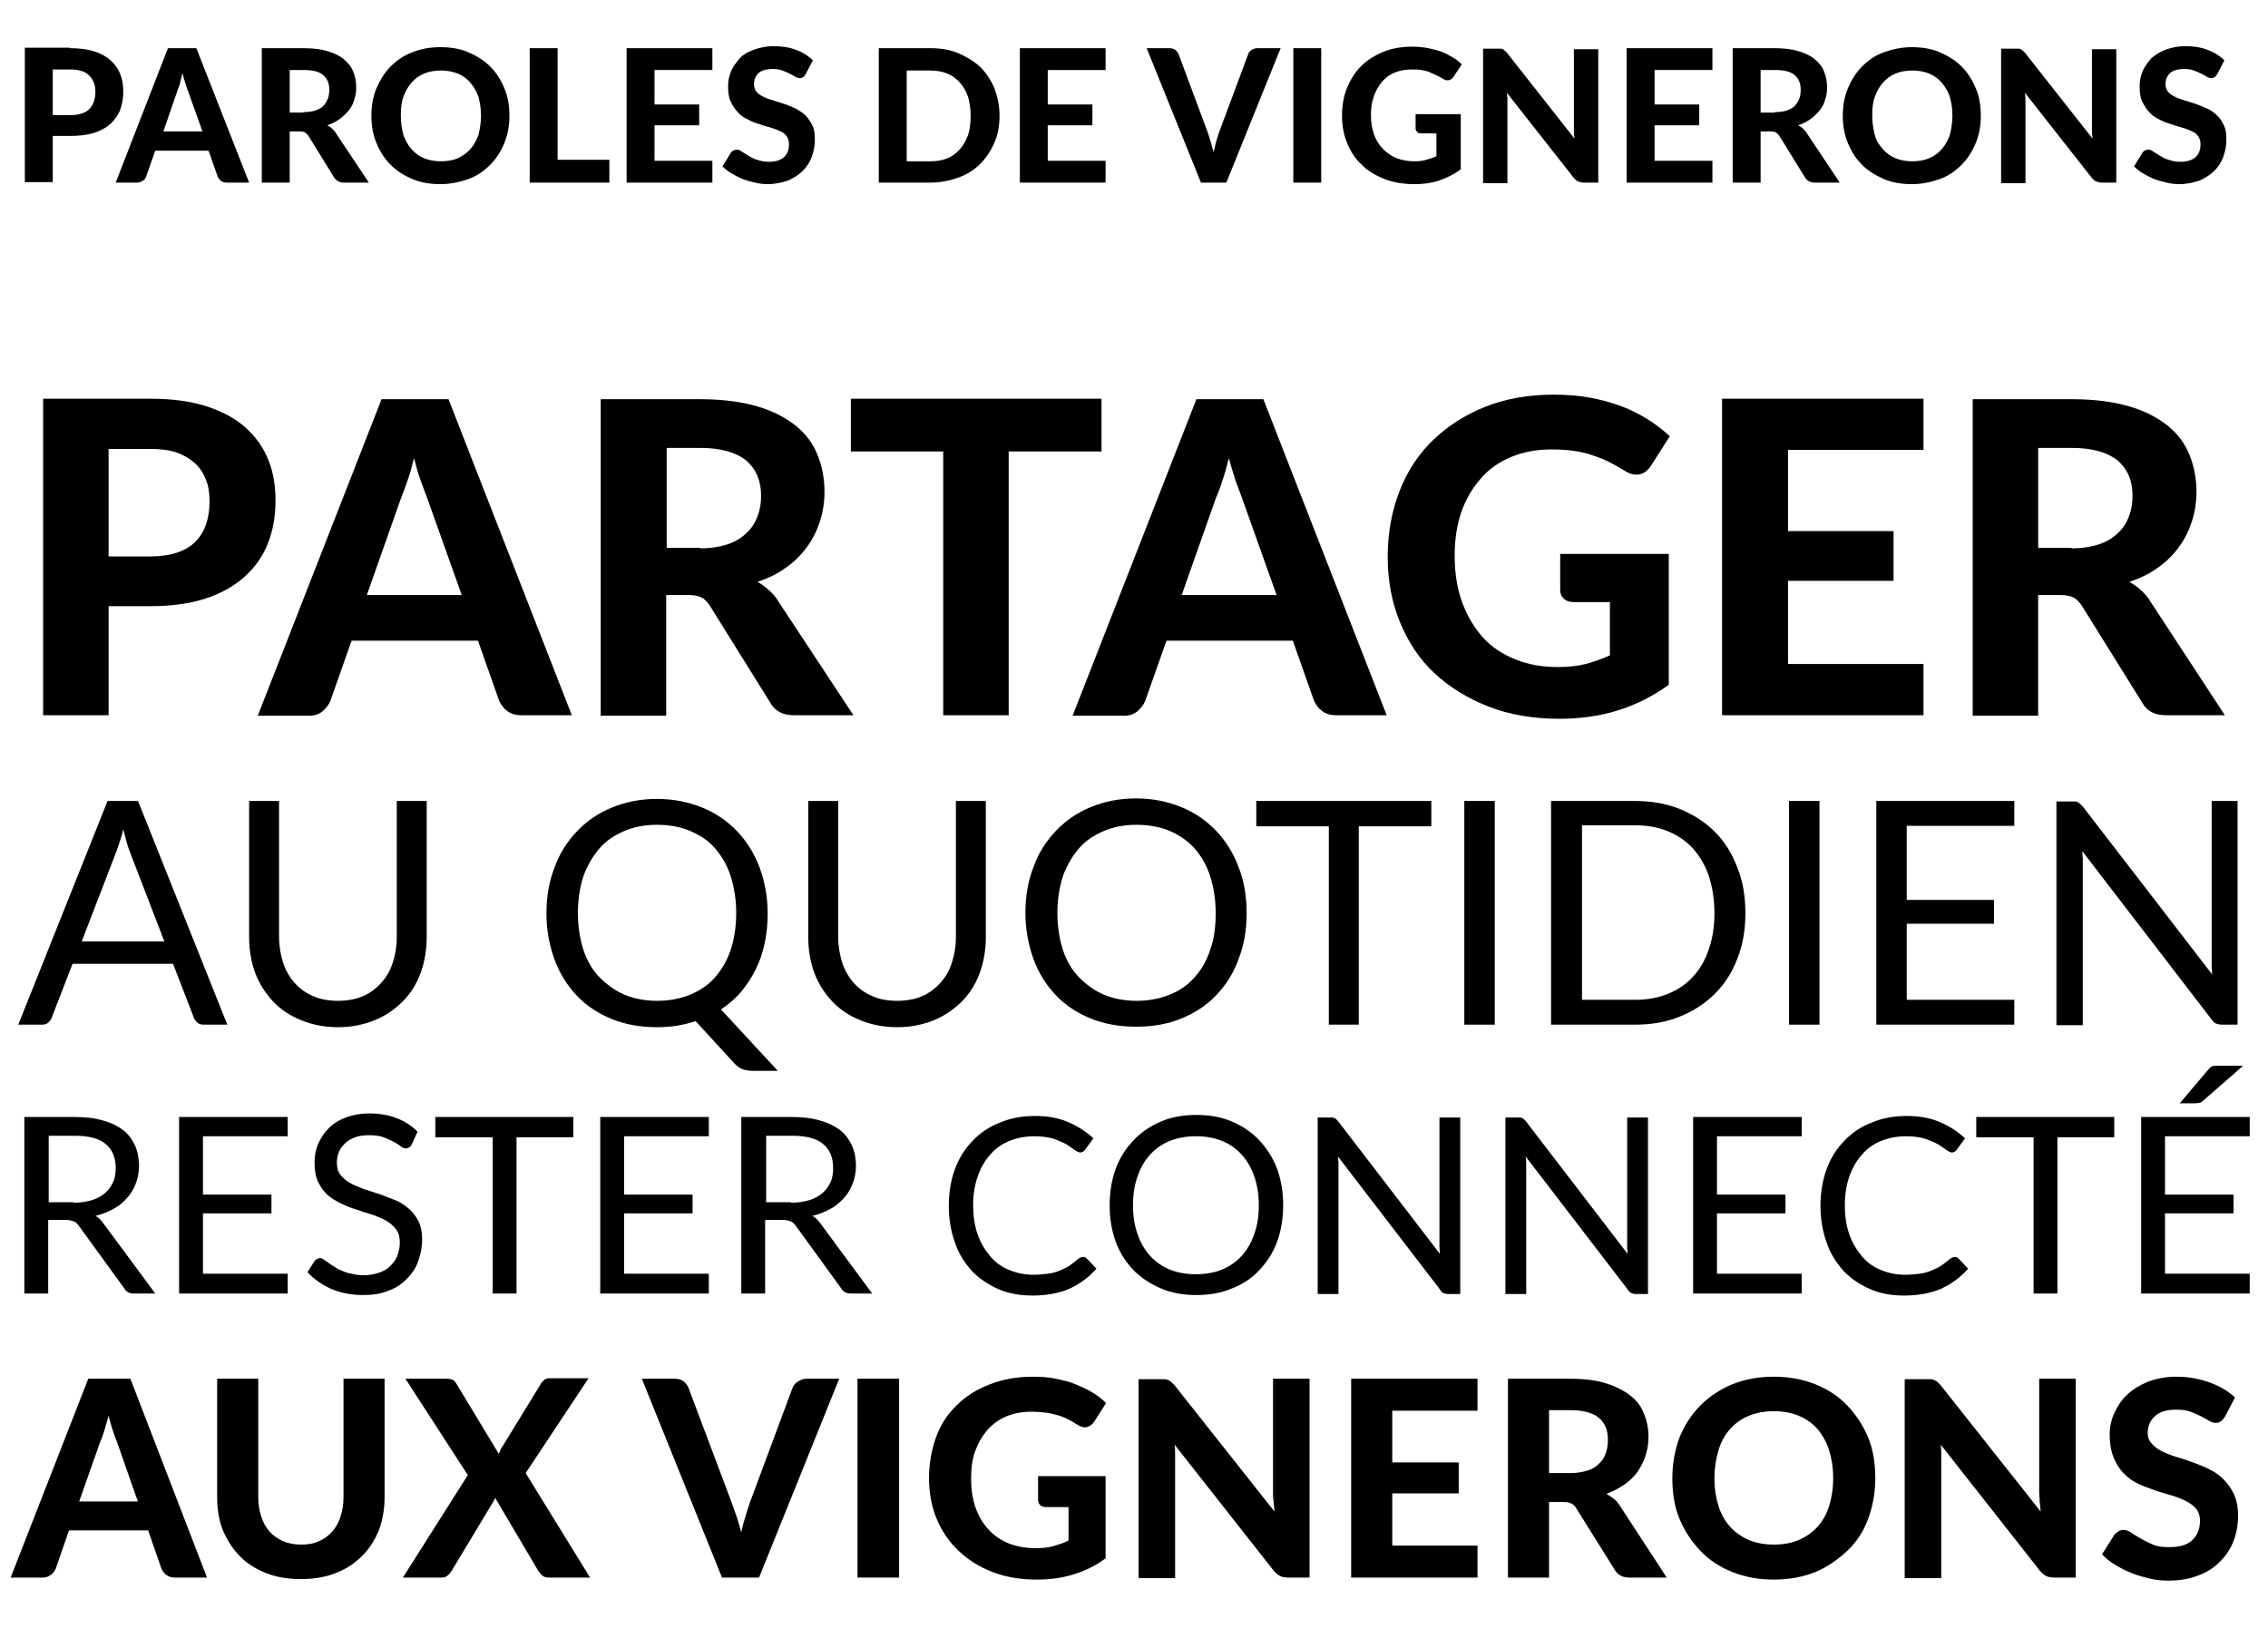
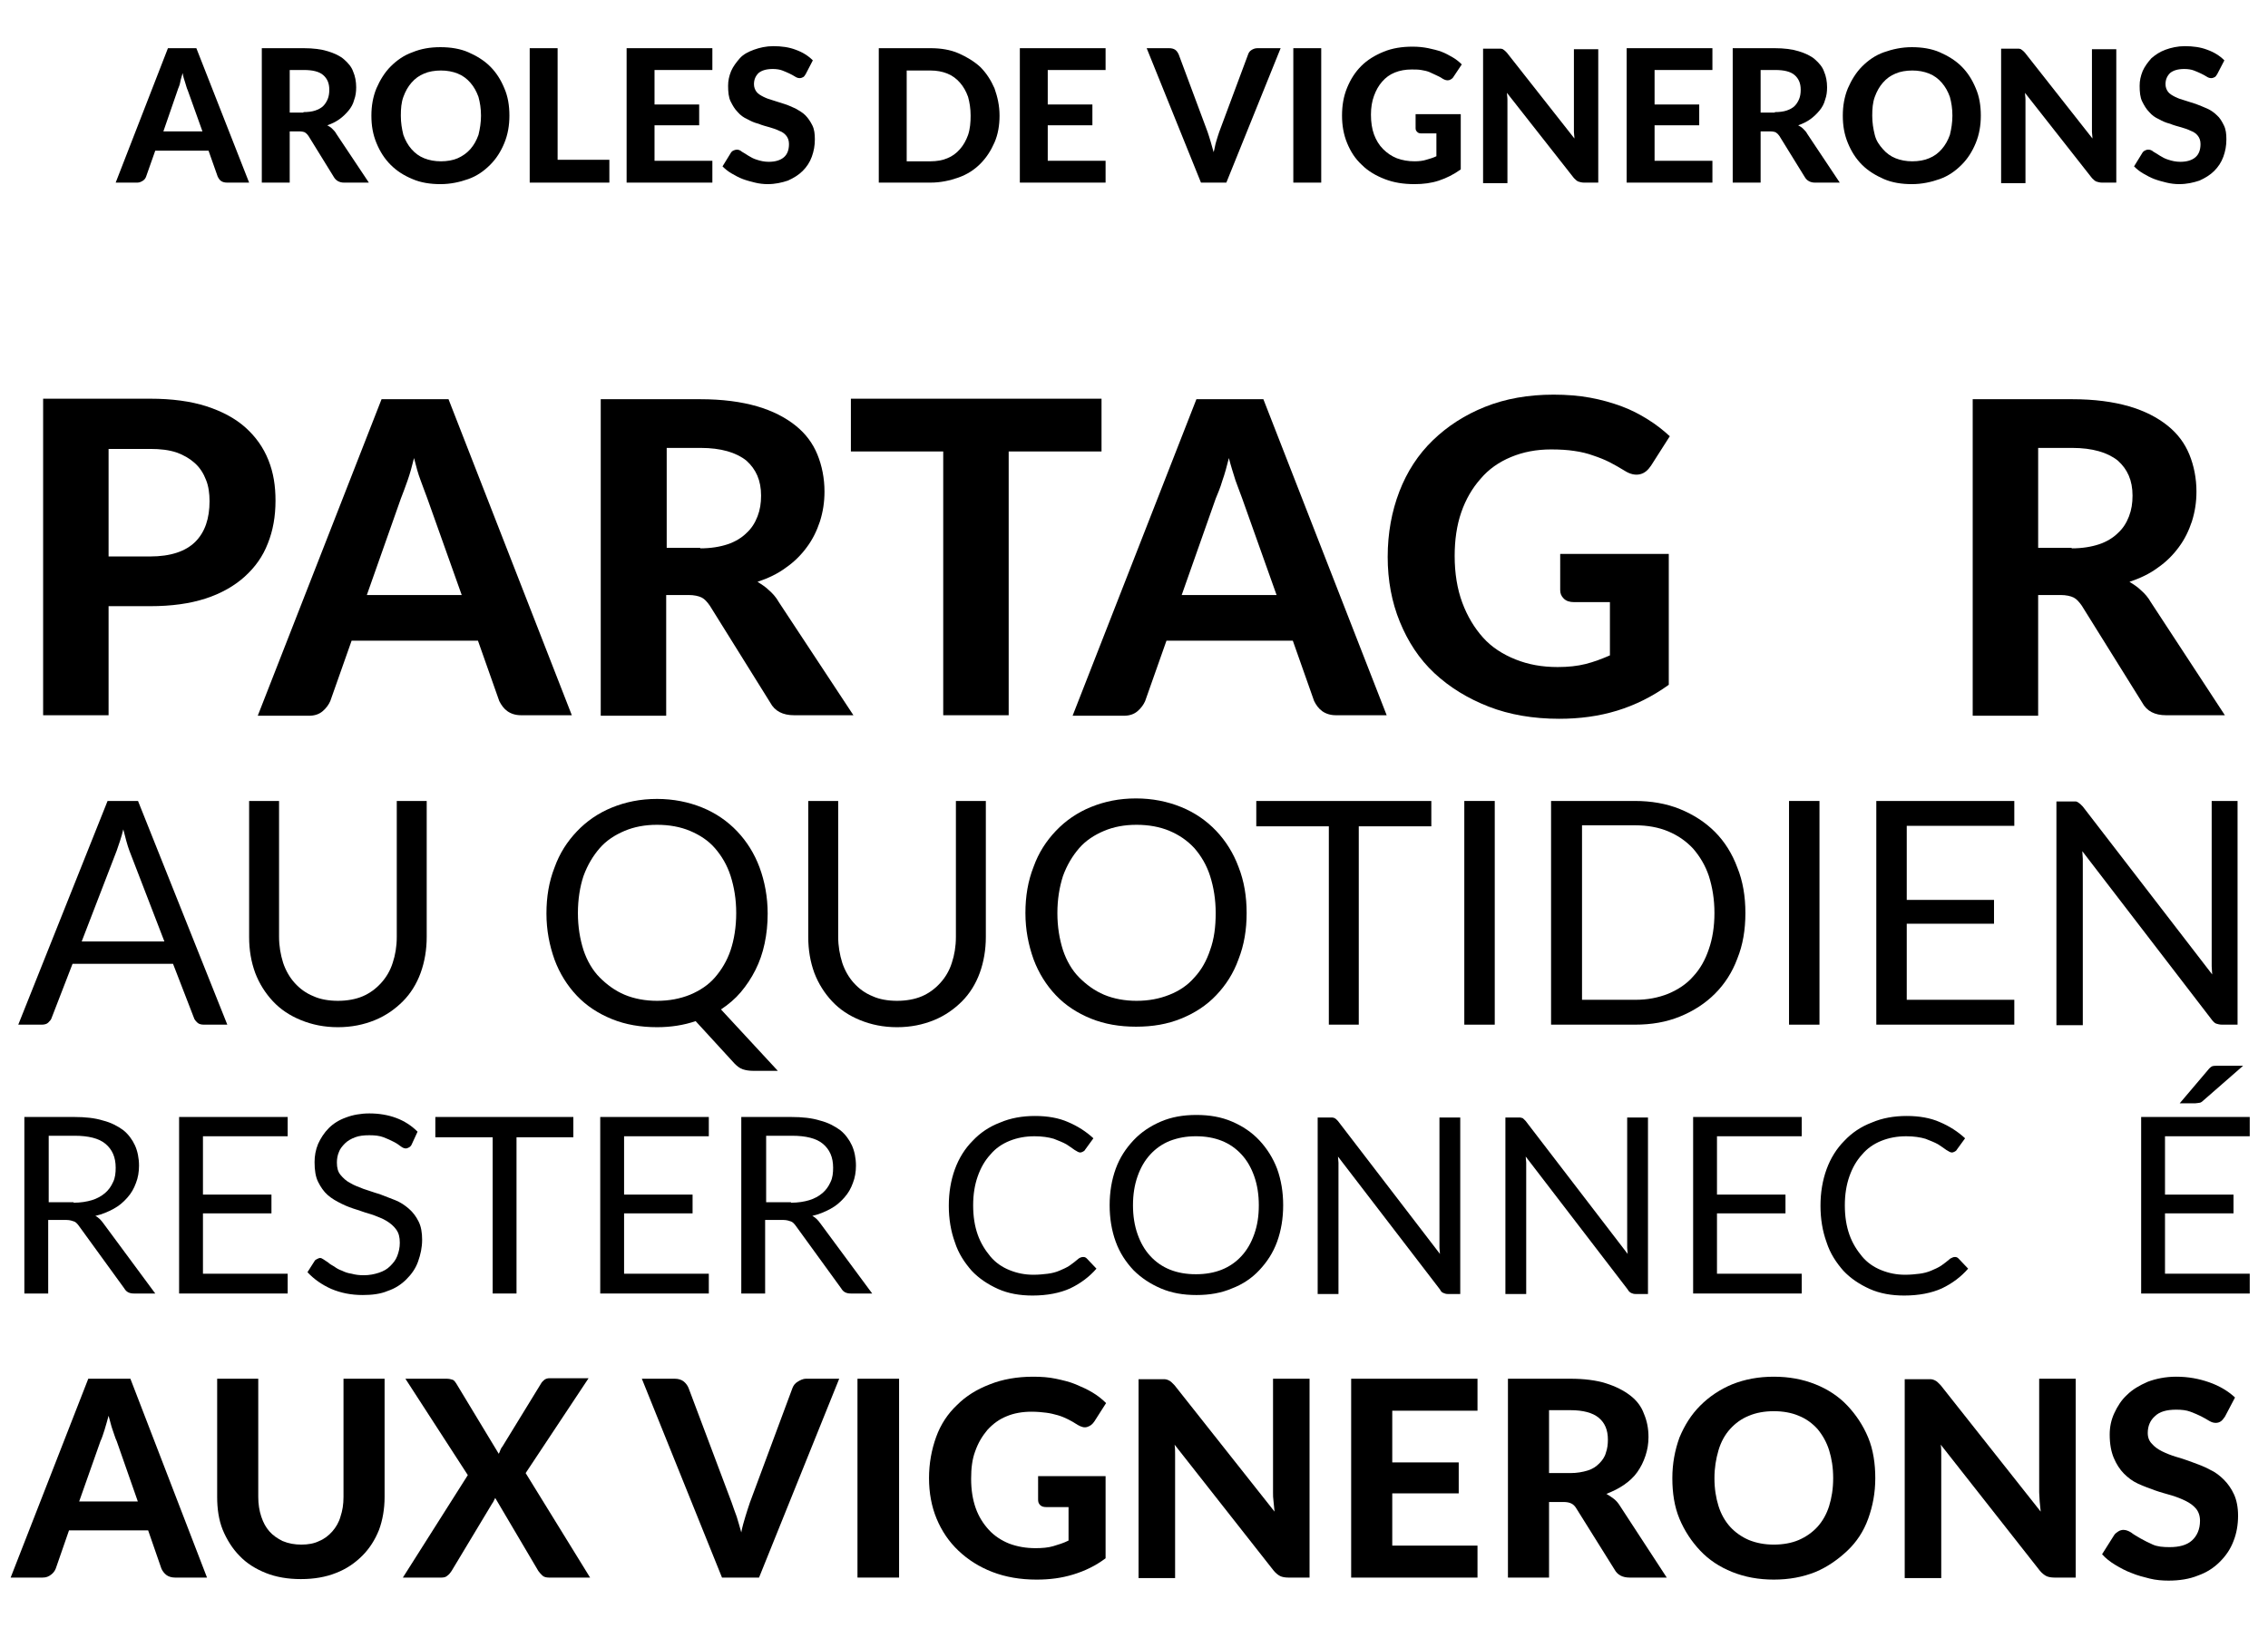
<svg xmlns="http://www.w3.org/2000/svg" version="1.1" id="Calque_1" x="0px" y="0px" viewBox="0 0 447 323" style="enable-background:new 0 0 447 323;" xml:space="preserve">
  <style type="text/css">
	.st0{enable-background:new    ;}
</style>
  <g id="Groupe_152" transform="translate(432 1011)">
    <g class="st0">
-       <path d="M-418.2-1001.5c1.8,0,3.4,0.2,4.7,0.6c1.3,0.4,2.4,1,3.3,1.8s1.5,1.7,1.9,2.7c0.4,1,0.6,2.2,0.6,3.4    c0,1.3-0.2,2.5-0.6,3.6c-0.4,1.1-1.1,2-1.9,2.8c-0.9,0.8-2,1.4-3.3,1.8c-1.3,0.4-2.9,0.6-4.6,0.6h-3.5v9.1h-5.5v-26.5H-418.2z     M-418.2-988.3c1.7,0,3-0.4,3.8-1.2c0.8-0.8,1.2-2,1.2-3.4c0-0.7-0.1-1.3-0.3-1.8s-0.5-1-0.9-1.4c-0.4-0.4-0.9-0.7-1.5-0.9    c-0.6-0.2-1.4-0.3-2.2-0.3h-3.5v9H-418.2z" />
      <path d="M-382.9-975h-4.3c-0.5,0-0.9-0.1-1.2-0.3c-0.3-0.2-0.5-0.5-0.7-0.9l-1.8-5.1h-10.5l-1.8,5.1c-0.1,0.3-0.3,0.6-0.6,0.8    s-0.7,0.4-1.1,0.4h-4.3l10.3-26.5h5.6L-382.9-975z M-392.1-985.1l-2.9-8.1c-0.2-0.4-0.3-0.9-0.5-1.5c-0.2-0.6-0.4-1.2-0.5-1.9    c-0.2,0.7-0.4,1.3-0.5,1.9s-0.4,1.1-0.5,1.5l-2.8,8.1H-392.1z" />
      <path d="M-359.3-975h-4.9c-0.9,0-1.6-0.4-2-1.1l-5-8.1c-0.2-0.3-0.4-0.5-0.7-0.7c-0.2-0.1-0.6-0.2-1.1-0.2h-1.9v10.1h-5.5v-26.5    h8.3c1.8,0,3.4,0.2,4.7,0.6c1.3,0.4,2.4,0.9,3.2,1.6c0.8,0.7,1.5,1.5,1.8,2.4c0.4,0.9,0.6,2,0.6,3.1c0,0.9-0.1,1.7-0.4,2.5    c-0.2,0.8-0.6,1.5-1.1,2.1c-0.5,0.6-1.1,1.2-1.8,1.7c-0.7,0.5-1.5,0.9-2.4,1.2c0.4,0.2,0.7,0.4,1,0.7s0.6,0.6,0.8,1L-359.3-975z     M-372.2-988.9c0.9,0,1.7-0.1,2.3-0.3c0.6-0.2,1.2-0.5,1.6-0.9s0.7-0.9,0.9-1.4c0.2-0.5,0.3-1.1,0.3-1.8c0-1.3-0.4-2.2-1.2-2.9    c-0.8-0.7-2.1-1-3.8-1h-2.8v8.4H-372.2z" />
      <path d="M-331.6-988.2c0,1.9-0.3,3.7-1,5.4c-0.7,1.7-1.6,3.1-2.8,4.3c-1.2,1.2-2.6,2.2-4.3,2.8s-3.5,1-5.5,1c-2,0-3.9-0.3-5.5-1    c-1.7-0.7-3.1-1.6-4.3-2.8c-1.2-1.2-2.1-2.6-2.8-4.3c-0.7-1.7-1-3.4-1-5.4c0-1.9,0.3-3.7,1-5.4c0.7-1.6,1.6-3.1,2.8-4.3    c1.2-1.2,2.6-2.2,4.3-2.8c1.7-0.7,3.5-1,5.5-1c2,0,3.9,0.3,5.5,1s3.1,1.6,4.3,2.8c1.2,1.2,2.1,2.6,2.8,4.3    C-331.9-992-331.6-990.2-331.6-988.2z M-337.2-988.2c0-1.4-0.2-2.6-0.5-3.7c-0.4-1.1-0.9-2-1.6-2.8c-0.7-0.8-1.5-1.4-2.5-1.8    c-1-0.4-2.1-0.6-3.3-0.6s-2.4,0.2-3.3,0.6c-1,0.4-1.8,1-2.5,1.8c-0.7,0.8-1.2,1.7-1.6,2.8c-0.4,1.1-0.5,2.3-0.5,3.7    c0,1.4,0.2,2.6,0.5,3.8c0.4,1.1,0.9,2,1.6,2.8c0.7,0.8,1.5,1.4,2.5,1.8s2.1,0.6,3.3,0.6s2.4-0.2,3.3-0.6s1.8-1,2.5-1.8    c0.7-0.8,1.2-1.7,1.6-2.8C-337.4-985.6-337.2-986.9-337.2-988.2z" />
      <path d="M-311.9-979.5v4.5h-15.7v-26.5h5.5v22H-311.9z" />
      <path d="M-303-997.2v6.8h8.8v4.1h-8.8v7h11.4v4.3h-16.9v-26.5h16.9v4.3H-303z" />
      <path d="M-273.2-996.4c-0.2,0.3-0.3,0.5-0.5,0.6s-0.4,0.2-0.7,0.2c-0.3,0-0.6-0.1-0.9-0.3c-0.3-0.2-0.7-0.4-1.1-0.6    c-0.4-0.2-0.9-0.4-1.4-0.6c-0.5-0.2-1.2-0.3-1.9-0.3c-1.3,0-2.2,0.3-2.8,0.8c-0.6,0.6-0.9,1.3-0.9,2.2c0,0.6,0.2,1.1,0.5,1.5    c0.3,0.4,0.8,0.7,1.4,1c0.6,0.3,1.2,0.5,1.9,0.7c0.7,0.2,1.5,0.5,2.2,0.7s1.5,0.6,2.2,0.9c0.7,0.4,1.4,0.8,1.9,1.3s1,1.2,1.4,2    s0.5,1.7,0.5,2.8c0,1.2-0.2,2.3-0.6,3.4s-1,2-1.8,2.8c-0.8,0.8-1.8,1.4-2.9,1.9c-1.2,0.4-2.5,0.7-4,0.7c-0.8,0-1.7-0.1-2.5-0.3    c-0.8-0.2-1.6-0.4-2.4-0.7c-0.8-0.3-1.5-0.7-2.2-1.1c-0.7-0.4-1.3-0.9-1.8-1.4l1.6-2.6c0.1-0.2,0.3-0.4,0.5-0.5    c0.2-0.1,0.5-0.2,0.7-0.2c0.3,0,0.7,0.1,1,0.4c0.4,0.2,0.8,0.5,1.3,0.8s1,0.6,1.7,0.8c0.6,0.2,1.4,0.4,2.3,0.4    c1.3,0,2.3-0.3,3-0.9c0.7-0.6,1-1.5,1-2.6c0-0.7-0.2-1.2-0.5-1.6s-0.8-0.8-1.4-1c-0.6-0.3-1.2-0.5-1.9-0.7    c-0.7-0.2-1.5-0.4-2.2-0.7c-0.8-0.2-1.5-0.5-2.2-0.9c-0.7-0.3-1.4-0.8-1.9-1.4c-0.6-0.6-1-1.3-1.4-2.1s-0.5-1.9-0.5-3.1    c0-1,0.2-1.9,0.6-2.9c0.4-0.9,1-1.7,1.7-2.5s1.7-1.3,2.8-1.7c1.1-0.4,2.4-0.7,3.8-0.7c1.6,0,3.1,0.2,4.4,0.7    c1.4,0.5,2.5,1.2,3.4,2.1L-273.2-996.4z" />
      <path d="M-235-988.2c0,1.9-0.3,3.7-1,5.3c-0.7,1.6-1.6,3-2.8,4.2c-1.2,1.2-2.6,2.1-4.3,2.7s-3.5,1-5.5,1h-10.2v-26.5h10.2    c2,0,3.9,0.3,5.5,1s3.1,1.6,4.3,2.7c1.2,1.2,2.1,2.6,2.8,4.2C-235.4-991.9-235-990.2-235-988.2z M-240.7-988.2    c0-1.4-0.2-2.6-0.5-3.7c-0.4-1.1-0.9-2-1.6-2.8c-0.7-0.8-1.5-1.4-2.5-1.8c-1-0.4-2.1-0.6-3.3-0.6h-4.7v17.9h4.7    c1.2,0,2.4-0.2,3.3-0.6c1-0.4,1.8-1,2.5-1.8c0.7-0.8,1.2-1.7,1.6-2.8C-240.8-985.6-240.7-986.9-240.7-988.2z" />
      <path d="M-225.5-997.2v6.8h8.8v4.1h-8.8v7h11.4v4.3H-231v-26.5h16.9v4.3H-225.5z" />
      <path d="M-179.6-1001.5l-10.7,26.5h-5l-10.7-26.5h4.4c0.5,0,0.9,0.1,1.2,0.3c0.3,0.2,0.5,0.5,0.7,0.9l5.7,15.3    c0.2,0.6,0.4,1.2,0.6,1.9c0.2,0.7,0.4,1.4,0.6,2.1c0.2-0.7,0.3-1.5,0.5-2.1c0.2-0.7,0.4-1.3,0.6-1.9l5.7-15.3    c0.1-0.3,0.3-0.6,0.6-0.8c0.3-0.2,0.7-0.4,1.2-0.4H-179.6z" />
      <path d="M-171.6-975h-5.5v-26.5h5.5V-975z" />
      <path d="M-153.2-988.5h9.1v10.9c-1.4,1-2.8,1.7-4.3,2.2c-1.5,0.5-3.1,0.7-4.8,0.7c-2.2,0-4.1-0.3-5.9-1c-1.8-0.7-3.3-1.6-4.5-2.8    c-1.3-1.2-2.2-2.6-2.9-4.3s-1-3.5-1-5.4c0-2,0.3-3.8,1-5.5c0.7-1.7,1.6-3.1,2.8-4.3c1.2-1.2,2.7-2.1,4.4-2.8c1.7-0.7,3.6-1,5.7-1    c1.1,0,2.1,0.1,3.1,0.3c0.9,0.2,1.8,0.4,2.6,0.7c0.8,0.3,1.5,0.7,2.2,1.1c0.7,0.4,1.3,0.9,1.8,1.4l-1.6,2.4    c-0.2,0.4-0.6,0.6-0.9,0.7c-0.4,0.1-0.8,0-1.3-0.3c-0.4-0.3-0.9-0.5-1.3-0.7s-0.9-0.4-1.3-0.6c-0.5-0.2-1-0.3-1.6-0.4    s-1.2-0.1-1.9-0.1c-1.2,0-2.3,0.2-3.3,0.6c-1,0.4-1.8,1-2.5,1.8c-0.7,0.8-1.2,1.7-1.6,2.8c-0.4,1.1-0.6,2.3-0.6,3.7    c0,1.5,0.2,2.8,0.6,3.9c0.4,1.1,1,2.1,1.8,2.9c0.8,0.8,1.7,1.4,2.7,1.8c1.1,0.4,2.2,0.6,3.5,0.6c0.9,0,1.7-0.1,2.3-0.3    c0.7-0.2,1.4-0.4,2-0.7v-4.5h-3c-0.4,0-0.6-0.1-0.8-0.3c-0.2-0.2-0.3-0.4-0.3-0.7V-988.5z" />
      <path d="M-117-1001.5v26.5h-2.8c-0.4,0-0.8-0.1-1.1-0.2c-0.3-0.1-0.6-0.4-0.9-0.7l-13.2-16.8c0,0.4,0.1,0.8,0.1,1.3    c0,0.4,0,0.8,0,1.2v15.3h-4.8v-26.5h2.9c0.2,0,0.4,0,0.6,0c0.2,0,0.3,0.1,0.4,0.1c0.1,0.1,0.3,0.2,0.4,0.3    c0.1,0.1,0.3,0.3,0.4,0.4l13.3,16.9c0-0.5-0.1-0.9-0.1-1.3c0-0.4,0-0.8,0-1.2v-15.1H-117z" />
      <path d="M-105.9-997.2v6.8h8.8v4.1h-8.8v7h11.4v4.3h-16.9v-26.5h16.9v4.3H-105.9z" />
      <path d="M-69.4-975h-4.9c-0.9,0-1.6-0.4-2-1.1l-5-8.1c-0.2-0.3-0.4-0.5-0.7-0.7c-0.2-0.1-0.6-0.2-1.1-0.2H-85v10.1h-5.5v-26.5h8.3    c1.8,0,3.4,0.2,4.7,0.6c1.3,0.4,2.4,0.9,3.2,1.6c0.8,0.7,1.5,1.5,1.8,2.4c0.4,0.9,0.6,2,0.6,3.1c0,0.9-0.1,1.7-0.4,2.5    c-0.2,0.8-0.6,1.5-1.1,2.1c-0.5,0.6-1.1,1.2-1.8,1.7c-0.7,0.5-1.5,0.9-2.4,1.2c0.4,0.2,0.7,0.4,1,0.7s0.6,0.6,0.8,1L-69.4-975z     M-82.2-988.9c0.9,0,1.7-0.1,2.3-0.3c0.6-0.2,1.2-0.5,1.6-0.9c0.4-0.4,0.7-0.9,0.9-1.4c0.2-0.5,0.3-1.1,0.3-1.8    c0-1.3-0.4-2.2-1.2-2.9c-0.8-0.7-2.1-1-3.8-1H-85v8.4H-82.2z" />
      <path d="M-41.6-988.2c0,1.9-0.3,3.7-1,5.4c-0.7,1.7-1.6,3.1-2.8,4.3c-1.2,1.2-2.6,2.2-4.3,2.8s-3.5,1-5.5,1c-2,0-3.9-0.3-5.5-1    s-3.1-1.6-4.3-2.8c-1.2-1.2-2.1-2.6-2.8-4.3c-0.7-1.7-1-3.4-1-5.4c0-1.9,0.3-3.7,1-5.4c0.7-1.6,1.6-3.1,2.8-4.3    c1.2-1.2,2.6-2.2,4.3-2.8s3.5-1,5.5-1c2,0,3.9,0.3,5.5,1s3.1,1.6,4.3,2.8c1.2,1.2,2.1,2.6,2.8,4.3    C-41.9-992-41.6-990.2-41.6-988.2z M-47.2-988.2c0-1.4-0.2-2.6-0.5-3.7c-0.4-1.1-0.9-2-1.6-2.8s-1.5-1.4-2.5-1.8    c-1-0.4-2.1-0.6-3.3-0.6s-2.4,0.2-3.3,0.6c-1,0.4-1.8,1-2.5,1.8s-1.2,1.7-1.6,2.8s-0.5,2.3-0.5,3.7c0,1.4,0.2,2.6,0.5,3.8    s0.9,2,1.6,2.8c0.7,0.8,1.5,1.4,2.5,1.8s2.1,0.6,3.3,0.6s2.4-0.2,3.3-0.6c1-0.4,1.8-1,2.5-1.8c0.7-0.8,1.2-1.7,1.6-2.8    C-47.4-985.6-47.2-986.9-47.2-988.2z" />
      <path d="M-14.9-1001.5v26.5h-2.8c-0.4,0-0.8-0.1-1.1-0.2s-0.6-0.4-0.9-0.7l-13.2-16.8c0,0.4,0.1,0.8,0.1,1.3c0,0.4,0,0.8,0,1.2    v15.3h-4.8v-26.5h2.9c0.2,0,0.4,0,0.6,0c0.2,0,0.3,0.1,0.4,0.1c0.1,0.1,0.3,0.2,0.4,0.3c0.1,0.1,0.3,0.3,0.4,0.4l13.3,16.9    c0-0.5-0.1-0.9-0.1-1.3c0-0.4,0-0.8,0-1.2v-15.1H-14.9z" />
      <path d="M5-996.4c-0.2,0.3-0.3,0.5-0.5,0.6c-0.2,0.1-0.4,0.2-0.7,0.2c-0.3,0-0.6-0.1-0.9-0.3c-0.3-0.2-0.7-0.4-1.1-0.6    c-0.4-0.2-0.9-0.4-1.4-0.6c-0.5-0.2-1.2-0.3-1.9-0.3c-1.3,0-2.2,0.3-2.8,0.8c-0.6,0.6-0.9,1.3-0.9,2.2c0,0.6,0.2,1.1,0.5,1.5    c0.3,0.4,0.8,0.7,1.4,1c0.6,0.3,1.2,0.5,1.9,0.7s1.5,0.5,2.2,0.7c0.8,0.3,1.5,0.6,2.2,0.9s1.4,0.8,1.9,1.3c0.6,0.5,1,1.2,1.4,2    s0.5,1.7,0.5,2.8c0,1.2-0.2,2.3-0.6,3.4s-1,2-1.8,2.8c-0.8,0.8-1.8,1.4-2.9,1.9c-1.2,0.4-2.5,0.7-4,0.7c-0.8,0-1.7-0.1-2.5-0.3    c-0.8-0.2-1.6-0.4-2.4-0.7c-0.8-0.3-1.5-0.7-2.2-1.1c-0.7-0.4-1.3-0.9-1.8-1.4l1.6-2.6c0.1-0.2,0.3-0.4,0.5-0.5    c0.2-0.1,0.4-0.2,0.7-0.2c0.3,0,0.7,0.1,1,0.4c0.4,0.2,0.8,0.5,1.3,0.8c0.5,0.3,1,0.6,1.7,0.8c0.6,0.2,1.4,0.4,2.3,0.4    c1.3,0,2.3-0.3,3-0.9c0.7-0.6,1-1.5,1-2.6c0-0.7-0.2-1.2-0.5-1.6c-0.3-0.4-0.8-0.8-1.4-1c-0.6-0.3-1.2-0.5-1.9-0.7    c-0.7-0.2-1.5-0.4-2.2-0.7c-0.8-0.2-1.5-0.5-2.2-0.9c-0.7-0.3-1.4-0.8-1.9-1.4c-0.6-0.6-1-1.3-1.4-2.1s-0.5-1.9-0.5-3.1    c0-1,0.2-1.9,0.6-2.9c0.4-0.9,1-1.7,1.7-2.5c0.8-0.7,1.7-1.3,2.8-1.7c1.1-0.4,2.4-0.7,3.8-0.7c1.6,0,3.1,0.2,4.4,0.7    c1.4,0.5,2.5,1.2,3.4,2.1L5-996.4z" />
    </g>
    <g class="st0">
      <path d="M-402.4-932.4c4.3,0,8,0.5,11.1,1.5c3.1,1,5.7,2.4,7.7,4.2c2,1.8,3.5,3.9,4.5,6.4c1,2.5,1.4,5.1,1.4,8    c0,3.1-0.5,5.9-1.5,8.4c-1,2.6-2.5,4.7-4.6,6.6c-2,1.8-4.6,3.3-7.7,4.3s-6.7,1.5-10.9,1.5h-8.2v21.5h-12.9v-62.4H-402.4z     M-402.4-901.3c4,0,7-1,8.9-2.9c1.9-1.9,2.8-4.6,2.8-8c0-1.5-0.2-3-0.7-4.2c-0.5-1.3-1.2-2.4-2.2-3.3c-1-0.9-2.2-1.6-3.6-2.1    c-1.5-0.5-3.2-0.7-5.2-0.7h-8.2v21.2H-402.4z" />
      <path d="M-319.3-870h-10c-1.1,0-2-0.3-2.7-0.8c-0.7-0.5-1.2-1.2-1.6-2l-4.2-11.9h-24.9l-4.2,11.9c-0.3,0.7-0.8,1.4-1.5,2    c-0.7,0.6-1.6,0.9-2.7,0.9h-10.1l24.4-62.4h13.2L-319.3-870z M-341-893.7l-6.8-19.1c-0.4-1-0.8-2.2-1.3-3.5s-0.9-2.8-1.3-4.4    c-0.4,1.6-0.8,3.1-1.3,4.5s-0.9,2.5-1.3,3.5l-6.7,19H-341z" />
      <path d="M-263.8-870h-11.7c-2.2,0-3.8-0.8-4.7-2.5l-11.9-19.1c-0.5-0.7-1-1.3-1.6-1.6c-0.6-0.3-1.5-0.5-2.6-0.5h-4.4v23.8h-12.9    v-62.4h19.6c4.4,0,8.1,0.5,11.2,1.4c3.1,0.9,5.6,2.2,7.6,3.8c2,1.6,3.4,3.5,4.3,5.7c0.9,2.2,1.4,4.7,1.4,7.3c0,2.1-0.3,4-0.9,5.9    c-0.6,1.8-1.4,3.5-2.6,5.1c-1.1,1.5-2.5,2.9-4.1,4c-1.6,1.2-3.5,2.1-5.6,2.8c0.8,0.5,1.6,1,2.3,1.7c0.7,0.6,1.4,1.4,1.9,2.3    L-263.8-870z M-294-902.9c2.1,0,3.9-0.3,5.4-0.8c1.5-0.5,2.8-1.3,3.7-2.2c1-0.9,1.7-2,2.2-3.3c0.5-1.3,0.7-2.6,0.7-4.1    c0-3-1-5.2-2.9-6.9c-2-1.6-5-2.5-9-2.5h-6.7v19.7H-294z" />
      <path d="M-215-922h-18.2v52h-12.9v-52h-18.2v-10.4h49.4V-922z" />
      <path d="M-158.7-870h-10c-1.1,0-2-0.3-2.7-0.8c-0.7-0.5-1.2-1.2-1.6-2l-4.2-11.9h-24.9l-4.2,11.9c-0.3,0.7-0.8,1.4-1.5,2    c-0.7,0.6-1.6,0.9-2.7,0.9h-10.1l24.4-62.4h13.2L-158.7-870z M-180.4-893.7l-6.8-19.1c-0.4-1-0.8-2.2-1.3-3.5    c-0.4-1.3-0.9-2.8-1.3-4.4c-0.4,1.6-0.8,3.1-1.3,4.5c-0.4,1.4-0.9,2.5-1.3,3.5l-6.7,19H-180.4z" />
      <path d="M-124.5-901.8h21.4v25.8c-3.2,2.3-6.6,4-10.2,5.1c-3.6,1.1-7.4,1.6-11.4,1.6c-5.1,0-9.8-0.8-13.9-2.4s-7.7-3.8-10.7-6.6    s-5.2-6.2-6.8-10.1c-1.6-3.9-2.4-8.2-2.4-12.8c0-4.7,0.8-9,2.3-12.9c1.5-3.9,3.7-7.3,6.6-10.1s6.3-5,10.3-6.6    c4-1.6,8.5-2.4,13.5-2.4c2.6,0,5,0.2,7.2,0.6c2.2,0.4,4.3,1,6.2,1.7c1.9,0.7,3.6,1.6,5.2,2.6c1.6,1,3,2.1,4.3,3.3l-3.7,5.8    c-0.6,0.9-1.3,1.5-2.2,1.7c-0.9,0.2-1.9,0-3-0.7c-1-0.6-2-1.2-3-1.7c-1-0.5-2-0.9-3.2-1.3c-1.1-0.4-2.3-0.7-3.7-0.9    c-1.3-0.2-2.8-0.3-4.6-0.3c-2.9,0-5.5,0.5-7.9,1.5c-2.4,1-4.4,2.4-6,4.3c-1.6,1.8-2.9,4-3.8,6.6s-1.3,5.5-1.3,8.6    c0,3.4,0.5,6.5,1.5,9.2s2.4,5,4.1,6.9s3.9,3.3,6.4,4.3s5.2,1.5,8.3,1.5c2.1,0,3.9-0.2,5.5-0.6c1.6-0.4,3.2-1,4.8-1.7v-10.5h-7.1    c-0.8,0-1.5-0.2-2-0.7s-0.7-1-0.7-1.7V-901.8z" />
-       <path d="M-79.6-922.3v16h20.8v9.8h-20.8v16.4h26.7v10.1h-39.7v-62.4h39.7v10.1H-79.6z" />
      <path d="M6.5-870H-5.1c-2.2,0-3.8-0.8-4.7-2.5l-11.9-19.1c-0.5-0.7-1-1.3-1.6-1.6c-0.6-0.3-1.5-0.5-2.6-0.5h-4.4v23.8h-12.9v-62.4    h19.6c4.4,0,8.1,0.5,11.2,1.4c3.1,0.9,5.6,2.2,7.6,3.8c2,1.6,3.4,3.5,4.3,5.7c0.9,2.2,1.4,4.7,1.4,7.3c0,2.1-0.3,4-0.9,5.9    c-0.6,1.8-1.4,3.5-2.6,5.1c-1.1,1.5-2.5,2.9-4.1,4c-1.6,1.2-3.5,2.1-5.6,2.8c0.8,0.5,1.6,1,2.3,1.7c0.7,0.6,1.4,1.4,1.9,2.3    L6.5-870z M-23.7-902.9c2.1,0,3.9-0.3,5.4-0.8s2.8-1.3,3.7-2.2c1-0.9,1.7-2,2.2-3.3c0.5-1.3,0.7-2.6,0.7-4.1c0-3-1-5.2-2.9-6.9    c-2-1.6-5-2.5-9-2.5h-6.7v19.7H-23.7z" />
    </g>
    <g class="st0">
      <path d="M-387.2-809h-4.6c-0.5,0-1-0.1-1.3-0.4c-0.3-0.3-0.6-0.6-0.7-1l-4.1-10.6h-19.8l-4.1,10.6c-0.1,0.4-0.4,0.7-0.7,1    s-0.8,0.4-1.3,0.4h-4.6l17.6-44.1h6L-387.2-809z M-399.6-825.4l-6.9-17.9c-0.2-0.5-0.4-1.2-0.6-1.9s-0.4-1.5-0.6-2.3    c-0.4,1.7-0.9,3-1.3,4.2l-6.9,17.9H-399.6z" />
      <path d="M-365.4-813.7c1.8,0,3.5-0.3,4.9-0.9c1.4-0.6,2.6-1.5,3.6-2.6c1-1.1,1.8-2.4,2.3-4c0.5-1.5,0.8-3.2,0.8-5.1v-26.8h5.9    v26.8c0,2.5-0.4,4.9-1.2,7.1c-0.8,2.2-2,4.1-3.5,5.6s-3.3,2.8-5.5,3.7c-2.2,0.9-4.6,1.4-7.3,1.4s-5.1-0.5-7.3-1.4    c-2.2-0.9-4-2.1-5.5-3.7s-2.7-3.5-3.5-5.6c-0.8-2.2-1.2-4.5-1.2-7.1v-26.8h5.9v26.8c0,1.8,0.3,3.5,0.8,5.1c0.5,1.5,1.3,2.9,2.3,4    c1,1.1,2.2,2,3.7,2.6C-368.9-814-367.2-813.7-365.4-813.7z" />
      <path d="M-278.7-799.9h-4.9c-0.7,0-1.4-0.1-2-0.3c-0.6-0.2-1.1-0.6-1.6-1.1l-7.7-8.4c-2.3,0.8-4.9,1.2-7.6,1.2    c-3.2,0-6.2-0.5-8.9-1.6c-2.7-1.1-5-2.6-6.9-4.6c-1.9-2-3.4-4.4-4.4-7.1c-1-2.8-1.6-5.8-1.6-9.1s0.5-6.3,1.6-9.1    c1-2.8,2.5-5.1,4.4-7.1c1.9-2,4.2-3.6,6.9-4.7c2.7-1.1,5.6-1.7,8.9-1.7c3.2,0,6.2,0.6,8.9,1.7c2.7,1.1,5,2.7,6.9,4.7    c1.9,2,3.4,4.4,4.4,7.1s1.6,5.8,1.6,9.1c0,2.1-0.2,4-0.6,5.9c-0.4,1.9-1,3.6-1.8,5.2c-0.8,1.6-1.8,3.1-2.9,4.4    c-1.1,1.3-2.4,2.4-3.9,3.4L-278.7-799.9z M-318.1-831c0,2.7,0.4,5.1,1.1,7.3c0.7,2.1,1.8,4,3.2,5.4s3,2.6,4.9,3.4    c1.9,0.8,4.1,1.2,6.4,1.2c2.4,0,4.5-0.4,6.5-1.2c1.9-0.8,3.6-1.9,4.9-3.4s2.4-3.3,3.1-5.4c0.7-2.1,1.1-4.6,1.1-7.3    s-0.4-5.1-1.1-7.3c-0.7-2.2-1.8-4-3.1-5.5s-3-2.6-4.9-3.4c-1.9-0.8-4.1-1.2-6.5-1.2c-2.4,0-4.5,0.4-6.4,1.2    c-1.9,0.8-3.6,1.9-4.9,3.4s-2.4,3.3-3.2,5.5C-317.7-836.2-318.1-833.7-318.1-831z" />
      <path d="M-255.2-813.7c1.8,0,3.5-0.3,4.9-0.9c1.4-0.6,2.6-1.5,3.6-2.6c1-1.1,1.8-2.4,2.3-4c0.5-1.5,0.8-3.2,0.8-5.1v-26.8h5.9    v26.8c0,2.5-0.4,4.9-1.2,7.1c-0.8,2.2-2,4.1-3.5,5.6s-3.3,2.8-5.5,3.7c-2.2,0.9-4.6,1.4-7.3,1.4s-5.1-0.5-7.3-1.4    c-2.2-0.9-4-2.1-5.5-3.7s-2.7-3.5-3.5-5.6c-0.8-2.2-1.2-4.5-1.2-7.1v-26.8h5.9v26.8c0,1.8,0.3,3.5,0.8,5.1c0.5,1.5,1.3,2.9,2.3,4    c1,1.1,2.2,2,3.7,2.6C-258.7-814-257-813.7-255.2-813.7z" />
      <path d="M-186.3-831c0,3.3-0.5,6.3-1.6,9.1c-1,2.8-2.5,5.1-4.4,7.1c-1.9,2-4.2,3.5-6.9,4.6c-2.7,1.1-5.6,1.6-8.9,1.6    c-3.2,0-6.2-0.5-8.9-1.6c-2.7-1.1-5-2.6-6.9-4.6c-1.9-2-3.4-4.4-4.4-7.1c-1-2.8-1.6-5.8-1.6-9.1s0.5-6.3,1.6-9.1    c1-2.8,2.5-5.1,4.4-7.1c1.9-2,4.2-3.6,6.9-4.7c2.7-1.1,5.6-1.7,8.9-1.7c3.2,0,6.2,0.6,8.9,1.7c2.7,1.1,5,2.7,6.9,4.7    c1.9,2,3.4,4.4,4.4,7.1C-186.8-837.3-186.3-834.3-186.3-831z M-192.4-831c0-2.7-0.4-5.1-1.1-7.3s-1.8-4-3.1-5.5    c-1.4-1.5-3-2.6-4.9-3.4s-4.1-1.2-6.5-1.2c-2.4,0-4.5,0.4-6.4,1.2c-1.9,0.8-3.6,1.9-4.9,3.4s-2.4,3.3-3.2,5.5    c-0.7,2.2-1.1,4.6-1.1,7.3s0.4,5.1,1.1,7.3c0.7,2.1,1.8,4,3.2,5.4s3,2.6,4.9,3.4c1.9,0.8,4.1,1.2,6.4,1.2c2.4,0,4.5-0.4,6.5-1.2    s3.6-1.9,4.9-3.4c1.4-1.5,2.4-3.3,3.1-5.4C-192.7-825.9-192.4-828.3-192.4-831z" />
      <path d="M-149.9-848.1h-14.3v39.1h-5.9v-39.1h-14.3v-5h34.5V-848.1z" />
      <path d="M-137.4-809h-6v-44.1h6V-809z" />
      <path d="M-88-831c0,3.3-0.5,6.3-1.6,9c-1,2.7-2.5,5-4.4,6.9s-4.2,3.4-6.9,4.5c-2.7,1.1-5.6,1.6-8.9,1.6h-16.5v-44.1h16.5    c3.2,0,6.2,0.5,8.9,1.6c2.7,1.1,5,2.6,6.9,4.5c1.9,1.9,3.4,4.3,4.4,7C-88.5-837.3-88-834.3-88-831z M-94.1-831    c0-2.7-0.4-5.1-1.1-7.3c-0.7-2.1-1.8-3.9-3.1-5.4c-1.4-1.5-3-2.6-4.9-3.4c-1.9-0.8-4.1-1.2-6.5-1.2h-10.5v34.4h10.5    c2.4,0,4.5-0.4,6.5-1.2c1.9-0.8,3.6-1.9,4.9-3.4c1.4-1.5,2.4-3.3,3.1-5.4C-94.5-825.9-94.1-828.3-94.1-831z" />
      <path d="M-73.4-809h-6v-44.1h6V-809z" />
      <path d="M-35-813.9l0,4.9h-27.2v-44.1H-35v4.9h-21.2v14.6h17.2v4.7h-17.2v15H-35z" />
      <path d="M9-853.1v44.1H6c-0.5,0-0.9-0.1-1.2-0.2s-0.6-0.4-0.9-0.8l-25.5-33.2c0,0.5,0.1,1,0.1,1.5c0,0.5,0,1,0,1.4v31.4h-5.2    v-44.1h3.1c0.3,0,0.5,0,0.7,0c0.2,0,0.3,0.1,0.5,0.2c0.1,0.1,0.3,0.2,0.4,0.3c0.1,0.1,0.3,0.3,0.5,0.5L4-818.9    c0-0.5-0.1-1-0.1-1.6c0-0.5,0-1,0-1.4v-31.2H9z" />
    </g>
    <g class="st0">
      <path d="M-391.2-700h-6.3c-0.7,0-1.3-0.2-1.7-0.5c-0.4-0.3-0.8-0.8-1-1.3l-2.6-7.5h-15.6l-2.6,7.5c-0.2,0.5-0.5,0.9-0.9,1.2    c-0.5,0.4-1,0.6-1.7,0.6h-6.3l15.3-39.2h8.3L-391.2-700z M-404.8-714.9l-4.2-12c-0.3-0.6-0.5-1.4-0.8-2.2    c-0.3-0.8-0.5-1.8-0.8-2.8c-0.3,1-0.5,1.9-0.8,2.8c-0.3,0.9-0.5,1.6-0.8,2.2l-4.2,11.9H-404.8z" />
      <path d="M-372.6-706.5c1.3,0,2.5-0.2,3.5-0.7c1-0.4,1.9-1.1,2.6-1.9c0.7-0.8,1.3-1.8,1.6-2.9c0.4-1.2,0.6-2.4,0.6-3.9v-23.3h8.1    v23.3c0,2.4-0.4,4.6-1.1,6.5c-0.8,2-1.9,3.7-3.3,5.1c-1.4,1.4-3.1,2.6-5.2,3.4c-2,0.8-4.3,1.2-6.9,1.2c-2.6,0-4.9-0.4-6.9-1.2    c-2-0.8-3.8-1.9-5.2-3.4c-1.4-1.4-2.5-3.2-3.3-5.1c-0.8-2-1.1-4.2-1.1-6.5v-23.3h8.1v23.3c0,1.4,0.2,2.7,0.6,3.9    c0.4,1.2,0.9,2.1,1.6,2.9c0.7,0.8,1.6,1.4,2.6,1.9C-375.1-706.7-373.9-706.5-372.6-706.5z" />
      <path d="M-315.7-700h-8.1c-0.5,0-1-0.1-1.3-0.4c-0.3-0.3-0.6-0.6-0.8-0.9l-8.5-14.4c-0.1,0.2-0.2,0.4-0.3,0.6s-0.2,0.4-0.3,0.5    l-8,13.3c-0.2,0.3-0.5,0.7-0.8,0.9c-0.3,0.3-0.7,0.4-1.2,0.4h-7.6l12.8-20.2l-12.3-19h8.1c0.5,0,0.9,0.1,1.2,0.2    c0.3,0.1,0.5,0.4,0.7,0.7l8.4,13.9c0.1-0.2,0.2-0.4,0.3-0.7c0.1-0.2,0.2-0.5,0.4-0.7l7.6-12.4c0.2-0.4,0.5-0.6,0.7-0.8    c0.3-0.2,0.6-0.3,1-0.3h7.7l-12.4,18.7L-315.7-700z" />
      <path d="M-266.6-739.2l-15.8,39.2h-7.3l-15.8-39.2h6.5c0.7,0,1.3,0.2,1.7,0.5c0.4,0.3,0.8,0.8,1,1.3l8.5,22.6    c0.3,0.8,0.6,1.8,1,2.8c0.3,1,0.6,2,0.9,3.1c0.2-1.1,0.5-2.1,0.8-3.1c0.3-1,0.6-1.9,0.9-2.8l8.4-22.6c0.2-0.5,0.5-0.9,1-1.2    s1-0.6,1.7-0.6H-266.6z" />
      <path d="M-254.8-700h-8.2v-39.2h8.2V-700z" />
      <path d="M-227.5-720h13.4v16.2c-2,1.5-4.1,2.5-6.4,3.2c-2.3,0.7-4.6,1-7.2,1c-3.2,0-6.1-0.5-8.7-1.5c-2.6-1-4.8-2.4-6.7-4.2    c-1.9-1.8-3.3-3.9-4.3-6.3c-1-2.4-1.5-5.1-1.5-8c0-2.9,0.5-5.6,1.4-8.1s2.3-4.6,4.1-6.3c1.8-1.8,3.9-3.1,6.5-4.1    c2.5-1,5.4-1.5,8.5-1.5c1.6,0,3.1,0.1,4.5,0.4c1.4,0.3,2.7,0.6,3.9,1.1s2.3,1,3.3,1.6c1,0.6,1.9,1.3,2.7,2.1l-2.3,3.6    c-0.4,0.6-0.8,0.9-1.4,1.1s-1.2,0-1.9-0.4c-0.6-0.4-1.3-0.8-1.9-1.1c-0.6-0.3-1.3-0.6-2-0.8c-0.7-0.2-1.5-0.4-2.3-0.5    c-0.8-0.1-1.8-0.2-2.9-0.2c-1.8,0-3.5,0.3-4.9,0.9c-1.5,0.6-2.7,1.5-3.8,2.7c-1,1.2-1.8,2.5-2.4,4.2c-0.6,1.6-0.8,3.4-0.8,5.4    c0,2.2,0.3,4.1,0.9,5.8c0.6,1.7,1.5,3.1,2.6,4.3c1.1,1.2,2.5,2.1,4,2.7c1.6,0.6,3.3,0.9,5.2,0.9c1.3,0,2.5-0.1,3.5-0.4    c1-0.3,2-0.6,3-1.1v-6.6h-4.4c-0.5,0-0.9-0.1-1.2-0.4c-0.3-0.3-0.4-0.6-0.4-1.1V-720z" />
      <path d="M-173.9-739.2v39.2h-4.2c-0.6,0-1.2-0.1-1.6-0.3s-0.9-0.6-1.3-1.1l-19.5-24.8c0.1,0.6,0.1,1.3,0.1,1.9c0,0.6,0,1.2,0,1.7    v22.7h-7.2v-39.2h4.3c0.3,0,0.6,0,0.9,0c0.2,0,0.5,0.1,0.7,0.2c0.2,0.1,0.4,0.2,0.6,0.4s0.4,0.4,0.6,0.6l19.7,24.9    c-0.1-0.7-0.1-1.3-0.2-2s-0.1-1.2-0.1-1.8v-22.4H-173.9z" />
      <path d="M-157.6-732.8v10.1h13.1v6.1h-13.1v10.3h16.8v6.3h-24.9v-39.2h24.9v6.3H-157.6z" />
      <path d="M-103.5-700h-7.3c-1.4,0-2.4-0.5-3-1.6l-7.5-12c-0.3-0.5-0.6-0.8-1-1c-0.4-0.2-0.9-0.3-1.6-0.3h-2.8v14.9h-8.1v-39.2h12.3    c2.7,0,5.1,0.3,7,0.9c1.9,0.6,3.5,1.4,4.8,2.4s2.2,2.2,2.7,3.6c0.6,1.4,0.9,2.9,0.9,4.6c0,1.3-0.2,2.5-0.6,3.7    c-0.4,1.2-0.9,2.2-1.6,3.2c-0.7,1-1.6,1.8-2.6,2.5c-1,0.7-2.2,1.3-3.5,1.8c0.5,0.3,1,0.6,1.5,1c0.5,0.4,0.9,0.9,1.2,1.4    L-103.5-700z M-122.5-720.6c1.3,0,2.4-0.2,3.4-0.5c1-0.3,1.7-0.8,2.3-1.4c0.6-0.6,1.1-1.3,1.3-2.1c0.3-0.8,0.4-1.7,0.4-2.6    c0-1.9-0.6-3.3-1.8-4.3c-1.2-1-3.1-1.5-5.6-1.5h-4.2v12.4H-122.5z" />
      <path d="M-62.4-719.6c0,2.9-0.5,5.5-1.4,8s-2.3,4.6-4.1,6.3s-3.9,3.2-6.3,4.2c-2.5,1-5.2,1.5-8.2,1.5c-3,0-5.7-0.5-8.2-1.5    c-2.5-1-4.6-2.4-6.3-4.2s-3.1-3.9-4.1-6.3c-1-2.4-1.4-5.1-1.4-8c0-2.9,0.5-5.5,1.4-8c1-2.4,2.3-4.5,4.1-6.3s3.9-3.2,6.3-4.2    c2.5-1,5.2-1.5,8.2-1.5c3,0,5.7,0.5,8.2,1.5c2.5,1,4.6,2.4,6.3,4.2s3.1,3.9,4.1,6.3S-62.4-722.4-62.4-719.6z M-70.7-719.6    c0-2.1-0.3-3.9-0.8-5.5s-1.3-3-2.3-4.2c-1-1.1-2.2-2-3.7-2.6c-1.4-0.6-3.1-0.9-4.9-0.9c-1.8,0-3.5,0.3-4.9,0.9    c-1.5,0.6-2.7,1.5-3.7,2.6c-1,1.1-1.8,2.5-2.3,4.2s-0.8,3.5-0.8,5.5c0,2.1,0.3,3.9,0.8,5.5c0.5,1.6,1.3,3,2.3,4.1s2.3,2,3.7,2.6    c1.5,0.6,3.1,0.9,4.9,0.9c1.8,0,3.5-0.3,4.9-0.9c1.4-0.6,2.7-1.5,3.7-2.6s1.8-2.5,2.3-4.1C-71-715.7-70.7-717.5-70.7-719.6z" />
      <path d="M-22.9-739.2v39.2h-4.2c-0.6,0-1.2-0.1-1.6-0.3c-0.4-0.2-0.9-0.6-1.3-1.1l-19.5-24.8c0.1,0.6,0.1,1.3,0.1,1.9    c0,0.6,0,1.2,0,1.7v22.7h-7.2v-39.2h4.3c0.3,0,0.6,0,0.9,0c0.2,0,0.5,0.1,0.7,0.2c0.2,0.1,0.4,0.2,0.6,0.4s0.4,0.4,0.6,0.6    l19.7,24.9c-0.1-0.7-0.1-1.3-0.2-2c0-0.6-0.1-1.2-0.1-1.8v-22.4H-22.9z" />
      <path d="M6.5-731.7c-0.3,0.4-0.5,0.7-0.8,0.9c-0.3,0.2-0.6,0.3-1,0.3c-0.4,0-0.8-0.1-1.3-0.4s-1-0.6-1.6-0.9    c-0.6-0.3-1.3-0.6-2.1-0.9c-0.8-0.3-1.7-0.4-2.8-0.4c-1.9,0-3.3,0.4-4.2,1.3c-0.9,0.8-1.4,1.9-1.4,3.3c0,0.9,0.3,1.6,0.8,2.1    c0.5,0.6,1.2,1.1,2,1.5s1.8,0.8,2.8,1.1c1.1,0.3,2.2,0.7,3.3,1.1c1.1,0.4,2.2,0.8,3.3,1.4c1.1,0.5,2,1.2,2.8,2s1.5,1.8,2,2.9    c0.5,1.1,0.8,2.5,0.8,4.2c0,1.8-0.3,3.5-0.9,5c-0.6,1.6-1.5,2.9-2.7,4.1s-2.6,2.1-4.3,2.7c-1.7,0.7-3.7,1-5.8,1    c-1.2,0-2.5-0.1-3.7-0.4c-1.2-0.3-2.4-0.6-3.6-1.1c-1.1-0.4-2.2-1-3.2-1.6c-1-0.6-1.9-1.3-2.6-2.1l2.4-3.8    c0.2-0.3,0.5-0.5,0.8-0.7c0.3-0.2,0.7-0.3,1-0.3c0.5,0,1,0.2,1.5,0.5c0.5,0.4,1.2,0.8,1.9,1.2s1.5,0.8,2.4,1.2    c0.9,0.4,2,0.5,3.3,0.5c1.9,0,3.4-0.4,4.4-1.3c1-0.9,1.6-2.2,1.6-3.9c0-1-0.3-1.8-0.8-2.4c-0.5-0.6-1.2-1.1-2-1.5    s-1.8-0.8-2.8-1.1s-2.2-0.6-3.3-1c-1.1-0.4-2.2-0.8-3.3-1.3c-1.1-0.5-2-1.2-2.8-2s-1.5-1.9-2-3.1c-0.5-1.2-0.8-2.7-0.8-4.6    c0-1.5,0.3-2.9,0.9-4.2s1.4-2.6,2.5-3.6c1.1-1.1,2.5-1.9,4.1-2.6c1.6-0.6,3.5-1,5.6-1c2.4,0,4.5,0.4,6.5,1.1c2,0.7,3.7,1.7,5.1,3    L6.5-731.7z" />
    </g>
    <g class="st0">
      <path d="M-401.4-756h-4.2c-0.9,0-1.5-0.3-1.9-1l-9-12.4c-0.3-0.4-0.6-0.7-0.9-0.8s-0.8-0.3-1.5-0.3h-3.6v14.5h-4.7v-34.8h9.8    c2.2,0,4.1,0.2,5.7,0.7c1.6,0.4,2.9,1.1,4,1.9c1,0.8,1.8,1.9,2.3,3s0.8,2.5,0.8,4c0,1.2-0.2,2.4-0.6,3.4c-0.4,1.1-0.9,2-1.7,2.9    s-1.6,1.6-2.7,2.2c-1.1,0.6-2.3,1.1-3.6,1.4c0.6,0.3,1.1,0.8,1.6,1.5L-401.4-756z M-417.5-773.9c1.4,0,2.6-0.2,3.6-0.5    c1-0.3,1.9-0.8,2.6-1.4s1.2-1.3,1.6-2.2c0.4-0.8,0.5-1.8,0.5-2.8c0-2.1-0.7-3.6-2-4.7s-3.4-1.6-6.1-1.6h-5.1v13.1H-417.5z" />
      <path d="M-375.3-759.8l0,3.8h-21.4v-34.8h21.4v3.8H-392v11.5h13.5v3.7H-392v11.9H-375.3z" />
      <path d="M-350.9-785.3c-0.1,0.2-0.3,0.4-0.5,0.5c-0.2,0.1-0.4,0.2-0.6,0.2c-0.3,0-0.6-0.1-1-0.4c-0.4-0.3-0.8-0.6-1.4-0.9    s-1.2-0.6-2-0.9c-0.8-0.3-1.7-0.4-2.8-0.4c-1.1,0-2,0.1-2.8,0.4s-1.5,0.7-2,1.2c-0.5,0.5-1,1.1-1.2,1.7c-0.3,0.7-0.4,1.4-0.4,2.1    c0,1,0.2,1.8,0.7,2.4c0.5,0.6,1.1,1.2,1.9,1.6c0.8,0.5,1.7,0.8,2.7,1.2c1,0.3,2,0.7,3.1,1c1,0.4,2.1,0.8,3.1,1.2s1.9,1,2.7,1.7    c0.8,0.7,1.4,1.5,1.9,2.5c0.5,1,0.7,2.2,0.7,3.6c0,1.5-0.3,2.9-0.8,4.3s-1.3,2.5-2.3,3.5c-1,1-2.2,1.8-3.7,2.3    c-1.4,0.6-3.1,0.8-4.9,0.8c-2.3,0-4.3-0.4-6.2-1.2c-1.8-0.8-3.4-1.9-4.7-3.3l1.4-2.2c0.1-0.2,0.3-0.3,0.5-0.4s0.4-0.2,0.6-0.2    c0.2,0,0.4,0.1,0.7,0.3s0.6,0.4,0.9,0.6c0.3,0.3,0.7,0.5,1.2,0.8c0.4,0.3,0.9,0.6,1.5,0.8c0.6,0.3,1.2,0.5,1.9,0.6    c0.7,0.2,1.5,0.3,2.4,0.3c1.1,0,2.1-0.2,3-0.5c0.9-0.3,1.6-0.7,2.2-1.3c0.6-0.6,1.1-1.2,1.4-2c0.3-0.8,0.5-1.6,0.5-2.6    c0-1.1-0.2-1.9-0.7-2.6c-0.5-0.7-1.1-1.2-1.9-1.7c-0.8-0.5-1.7-0.8-2.7-1.2c-1-0.3-2-0.6-3.1-1c-1-0.3-2.1-0.7-3.1-1.2    s-1.9-1-2.7-1.7c-0.8-0.7-1.4-1.6-1.9-2.6s-0.7-2.3-0.7-3.9c0-1.2,0.2-2.4,0.7-3.6c0.5-1.1,1.2-2.2,2.1-3.1c0.9-0.9,2-1.6,3.4-2.1    c1.3-0.5,2.9-0.8,4.6-0.8c1.9,0,3.7,0.3,5.3,0.9c1.6,0.6,3,1.5,4.2,2.7L-350.9-785.3z" />
      <path d="M-318.9-786.8h-11.3v30.8h-4.7v-30.8h-11.3v-4h27.2V-786.8z" />
      <path d="M-292.3-759.8l0,3.8h-21.4v-34.8h21.4v3.8H-309v11.5h13.5v3.7H-309v11.9H-292.3z" />
      <path d="M-260.1-756h-4.2c-0.9,0-1.5-0.3-1.9-1l-9-12.4c-0.3-0.4-0.6-0.7-0.9-0.8s-0.8-0.3-1.5-0.3h-3.6v14.5h-4.7v-34.8h9.8    c2.2,0,4.1,0.2,5.7,0.7c1.6,0.4,2.9,1.1,4,1.9c1,0.8,1.8,1.9,2.3,3s0.8,2.5,0.8,4c0,1.2-0.2,2.4-0.6,3.4c-0.4,1.1-0.9,2-1.7,2.9    s-1.6,1.6-2.7,2.2c-1.1,0.6-2.3,1.1-3.6,1.4c0.6,0.3,1.1,0.8,1.6,1.5L-260.1-756z M-276.1-773.9c1.4,0,2.6-0.2,3.6-0.5    c1-0.3,1.9-0.8,2.6-1.4s1.2-1.3,1.6-2.2c0.4-0.8,0.5-1.8,0.5-2.8c0-2.1-0.7-3.6-2-4.7s-3.4-1.6-6.1-1.6h-5.1v13.1H-276.1z" />
      <path d="M-218.5-763.2c0.3,0,0.5,0.1,0.7,0.3l1.9,2c-1.4,1.6-3.1,2.9-5.2,3.9c-2,0.9-4.5,1.4-7.4,1.4c-2.5,0-4.8-0.4-6.8-1.3    s-3.8-2.1-5.2-3.6c-1.4-1.6-2.6-3.4-3.3-5.6c-0.8-2.2-1.2-4.6-1.2-7.2s0.4-5,1.2-7.2s2-4.1,3.5-5.6c1.5-1.6,3.3-2.8,5.4-3.6    c2.1-0.9,4.4-1.3,6.9-1.3c2.5,0,4.7,0.4,6.5,1.2c1.9,0.8,3.6,1.9,5,3.2l-1.6,2.2c-0.1,0.2-0.2,0.3-0.4,0.4    c-0.2,0.1-0.4,0.2-0.6,0.2c-0.3,0-0.6-0.2-1.1-0.5c-0.4-0.3-1-0.7-1.6-1.1c-0.7-0.4-1.5-0.7-2.5-1.1c-1-0.3-2.3-0.5-3.8-0.5    c-1.8,0-3.4,0.3-4.9,0.9c-1.5,0.6-2.8,1.5-3.8,2.7c-1.1,1.2-1.9,2.6-2.5,4.3s-0.9,3.6-0.9,5.7c0,2.2,0.3,4.1,0.9,5.8    c0.6,1.7,1.5,3.1,2.5,4.3s2.3,2.1,3.8,2.7c1.5,0.6,3,0.9,4.7,0.9c1,0,2-0.1,2.8-0.2c0.8-0.1,1.6-0.3,2.3-0.6s1.4-0.6,2-1    s1.2-0.9,1.8-1.4C-219.1-763.1-218.8-763.2-218.5-763.2z" />
      <path d="M-179.1-773.4c0,2.6-0.4,5-1.2,7.2c-0.8,2.2-2,4-3.5,5.6c-1.5,1.6-3.3,2.8-5.4,3.6c-2.1,0.9-4.4,1.3-7,1.3    c-2.6,0-4.9-0.4-7-1.3c-2.1-0.9-3.9-2.1-5.4-3.6c-1.5-1.6-2.7-3.4-3.5-5.6c-0.8-2.2-1.2-4.6-1.2-7.2c0-2.6,0.4-5,1.2-7.2    c0.8-2.2,2-4,3.5-5.6c1.5-1.6,3.3-2.8,5.4-3.7s4.4-1.3,7-1.3c2.6,0,4.9,0.4,7,1.3c2.1,0.9,3.9,2.1,5.4,3.7    c1.5,1.6,2.7,3.5,3.5,5.6C-179.5-778.4-179.1-776-179.1-773.4z M-183.9-773.4c0-2.1-0.3-4-0.9-5.7s-1.4-3.1-2.5-4.3    c-1.1-1.2-2.4-2.1-3.9-2.7c-1.5-0.6-3.2-0.9-5.1-0.9c-1.9,0-3.5,0.3-5.1,0.9c-1.5,0.6-2.8,1.5-3.9,2.7c-1.1,1.2-1.9,2.6-2.5,4.3    c-0.6,1.7-0.9,3.6-0.9,5.7c0,2.1,0.3,4,0.9,5.7c0.6,1.7,1.4,3.1,2.5,4.3c1.1,1.2,2.4,2.1,3.9,2.7s3.2,0.9,5.1,0.9    c1.9,0,3.6-0.3,5.1-0.9c1.5-0.6,2.8-1.5,3.9-2.7c1.1-1.2,1.9-2.6,2.5-4.3S-183.9-771.2-183.9-773.4z" />
      <path d="M-144.2-790.7v34.8h-2.4c-0.4,0-0.7-0.1-0.9-0.2c-0.3-0.1-0.5-0.3-0.7-0.7l-20.1-26.2c0,0.4,0.1,0.8,0.1,1.2    c0,0.4,0,0.8,0,1.1v24.8h-4.1v-34.8h2.4c0.2,0,0.4,0,0.5,0s0.3,0.1,0.4,0.1c0.1,0.1,0.2,0.1,0.3,0.2c0.1,0.1,0.2,0.2,0.4,0.4    l20.1,26.2c0-0.4-0.1-0.8-0.1-1.2s0-0.8,0-1.1v-24.6H-144.2z" />
      <path d="M-107.2-790.7v34.8h-2.4c-0.4,0-0.7-0.1-0.9-0.2c-0.2-0.1-0.5-0.3-0.7-0.7l-20.1-26.2c0,0.4,0.1,0.8,0.1,1.2s0,0.8,0,1.1    v24.8h-4.1v-34.8h2.4c0.2,0,0.4,0,0.5,0c0.1,0,0.3,0.1,0.4,0.1s0.2,0.1,0.3,0.2c0.1,0.1,0.2,0.2,0.4,0.4l20.1,26.2    c0-0.4-0.1-0.8-0.1-1.2c0-0.4,0-0.8,0-1.1v-24.6H-107.2z" />
      <path d="M-76.9-759.8l0,3.8h-21.4v-34.8h21.4v3.8h-16.7v11.5h13.5v3.7h-13.5v11.9H-76.9z" />
      <path d="M-46.7-763.2c0.3,0,0.5,0.1,0.7,0.3l1.9,2c-1.4,1.6-3.1,2.9-5.2,3.9c-2,0.9-4.5,1.4-7.4,1.4c-2.5,0-4.8-0.4-6.8-1.3    c-2-0.9-3.8-2.1-5.2-3.6c-1.4-1.6-2.6-3.4-3.3-5.6c-0.8-2.2-1.2-4.6-1.2-7.2s0.4-5,1.2-7.2c0.8-2.2,2-4.1,3.5-5.6    c1.5-1.6,3.3-2.8,5.4-3.6c2.1-0.9,4.4-1.3,6.9-1.3c2.5,0,4.7,0.4,6.5,1.2c1.9,0.8,3.6,1.9,5,3.2l-1.6,2.2    c-0.1,0.2-0.2,0.3-0.4,0.4c-0.2,0.1-0.4,0.2-0.6,0.2c-0.3,0-0.6-0.2-1.1-0.5c-0.4-0.3-1-0.7-1.6-1.1c-0.7-0.4-1.5-0.7-2.5-1.1    c-1-0.3-2.3-0.5-3.8-0.5c-1.8,0-3.4,0.3-4.9,0.9c-1.5,0.6-2.8,1.5-3.8,2.7c-1.1,1.2-1.9,2.6-2.5,4.3c-0.6,1.7-0.9,3.6-0.9,5.7    c0,2.2,0.3,4.1,0.9,5.8c0.6,1.7,1.5,3.1,2.5,4.3s2.3,2.1,3.8,2.7c1.5,0.6,3,0.9,4.7,0.9c1,0,2-0.1,2.8-0.2    c0.8-0.1,1.6-0.3,2.3-0.6c0.7-0.3,1.4-0.6,2-1s1.2-0.9,1.8-1.4C-47.2-763.1-47-763.2-46.7-763.2z" />
-       <path d="M-15.2-786.8h-11.3v30.8h-4.7v-30.8h-11.3v-4h27.2V-786.8z" />
      <path d="M11.4-759.8l0,3.8H-10v-34.8h21.4v3.8H-5.3v11.5H8.2v3.7H-5.3v11.9H11.4z M10.1-800.9L2.2-794c-0.2,0.2-0.5,0.4-0.7,0.4    c-0.2,0-0.5,0.1-0.8,0.1h-3.1l5.6-6.6c0.3-0.4,0.6-0.6,0.8-0.7c0.3-0.1,0.7-0.1,1.2-0.1H10.1z" />
    </g>
  </g>
</svg>